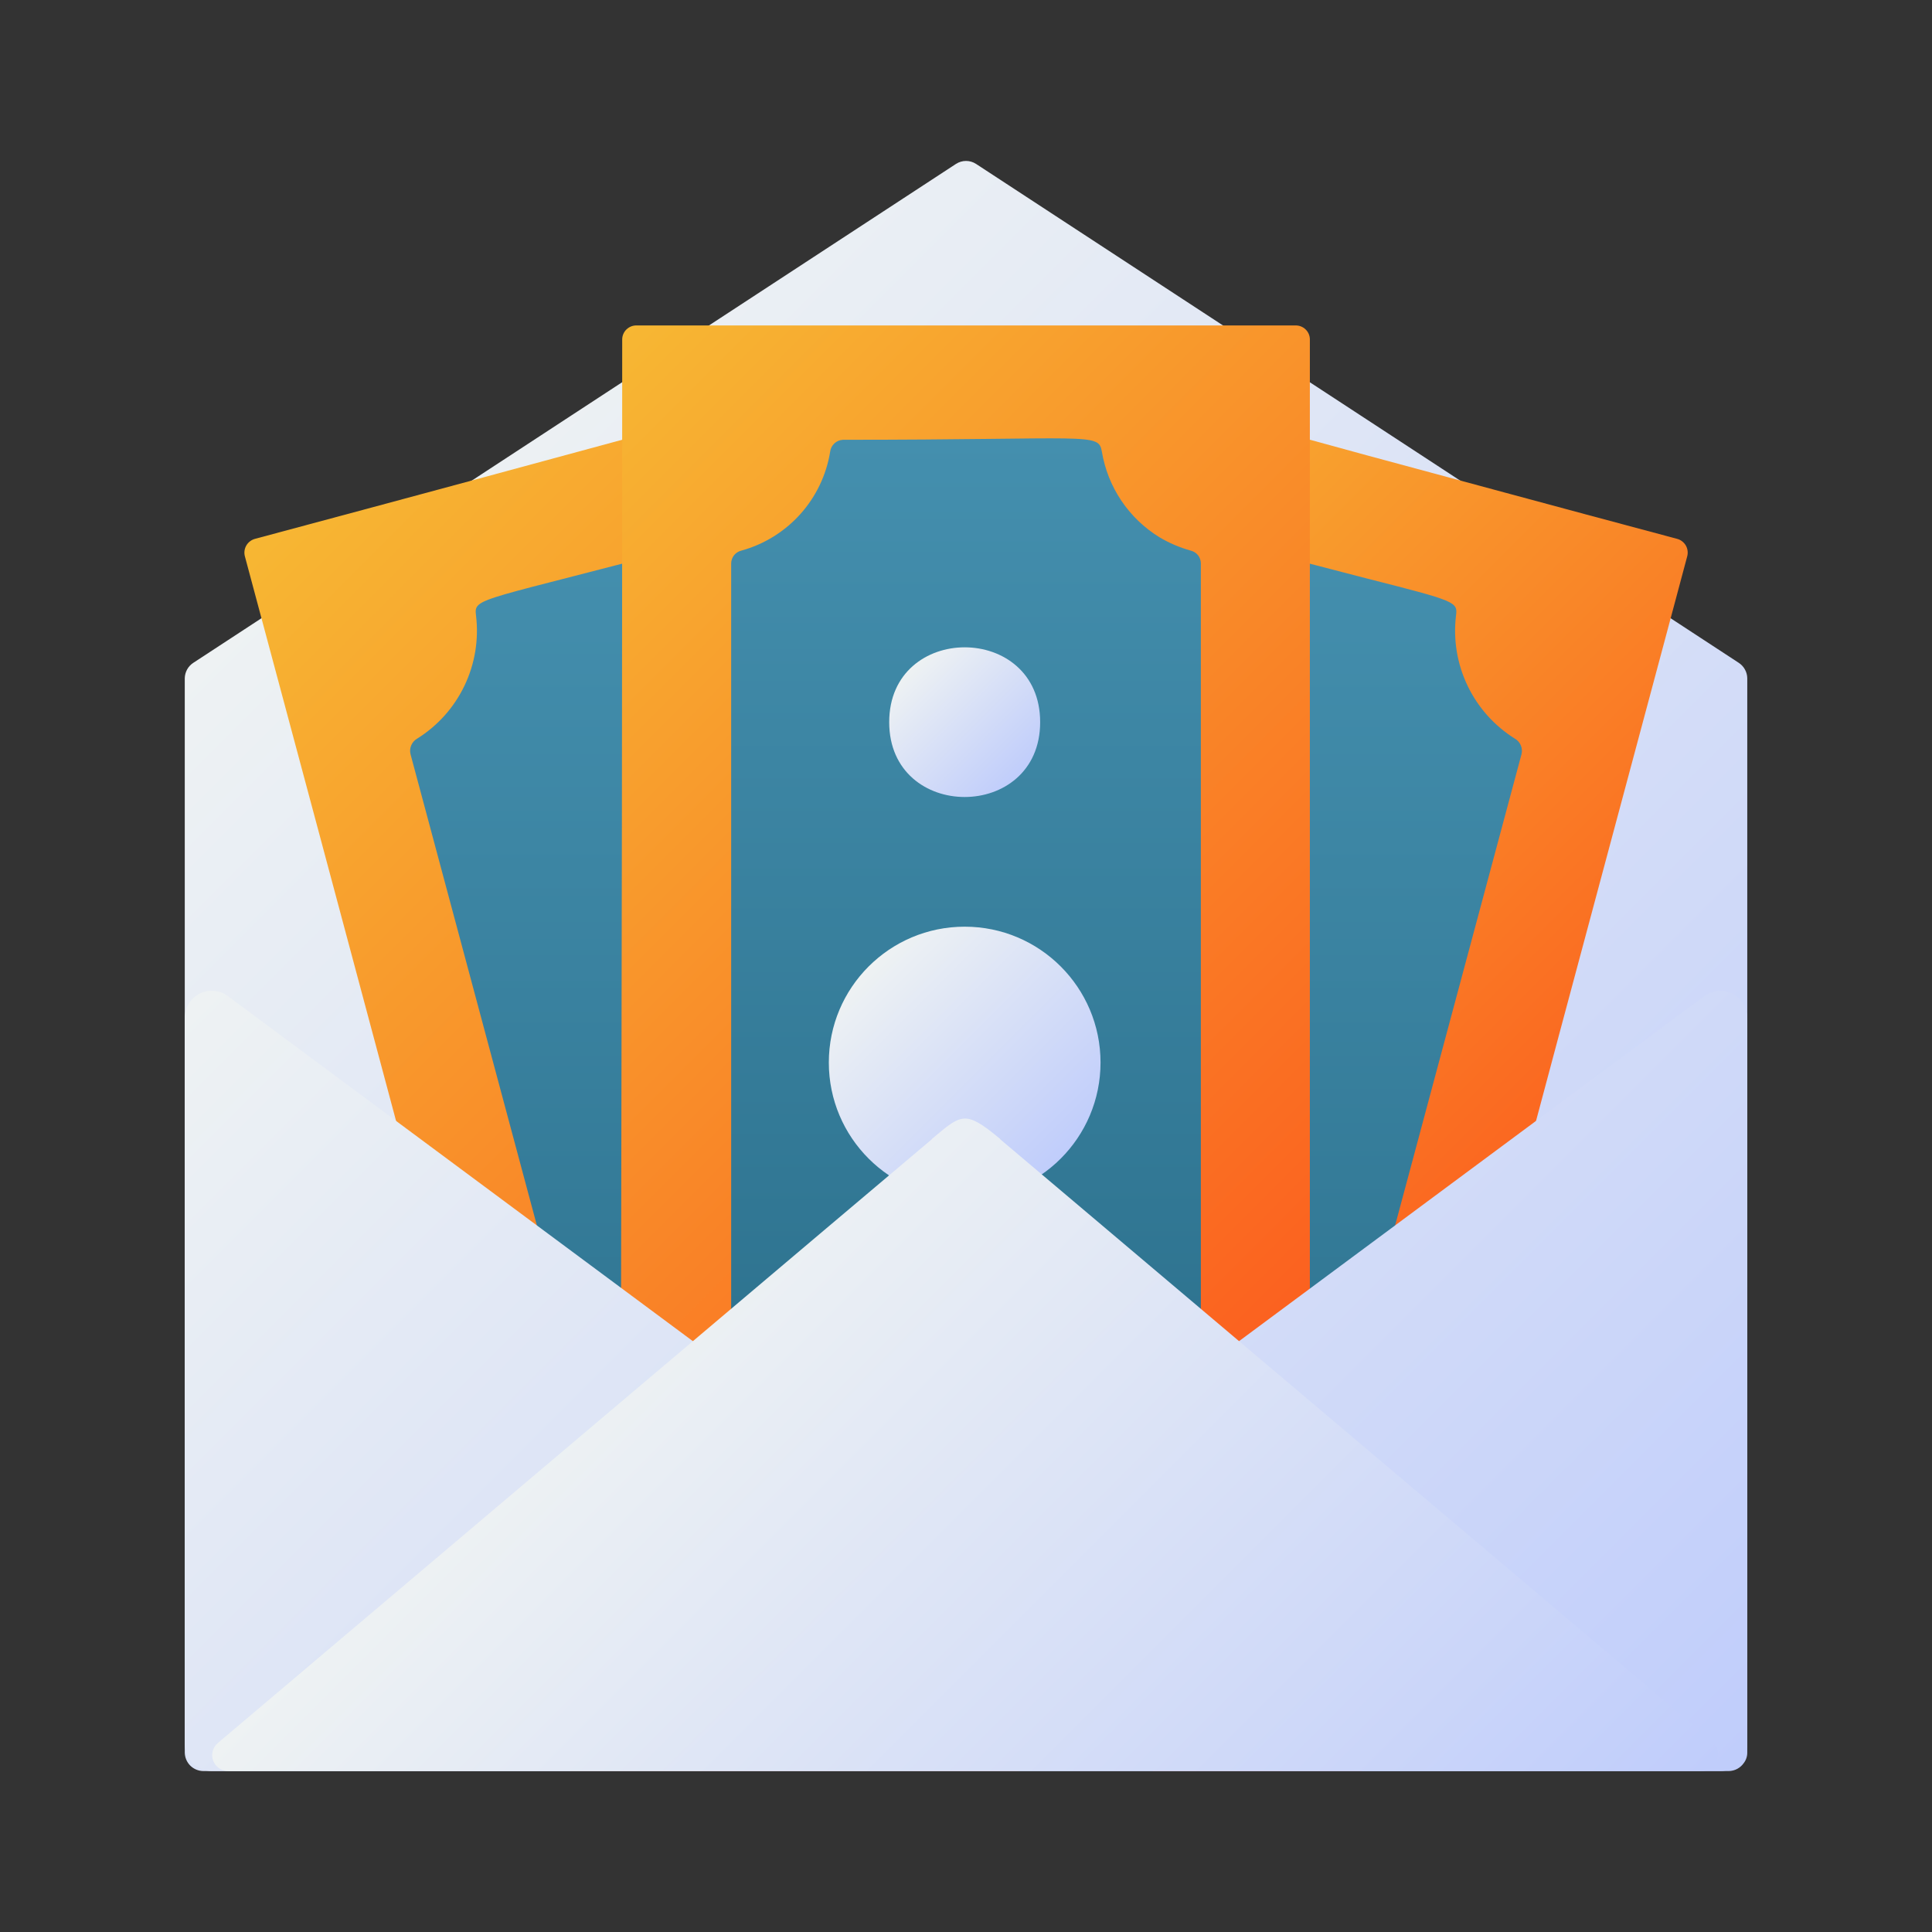
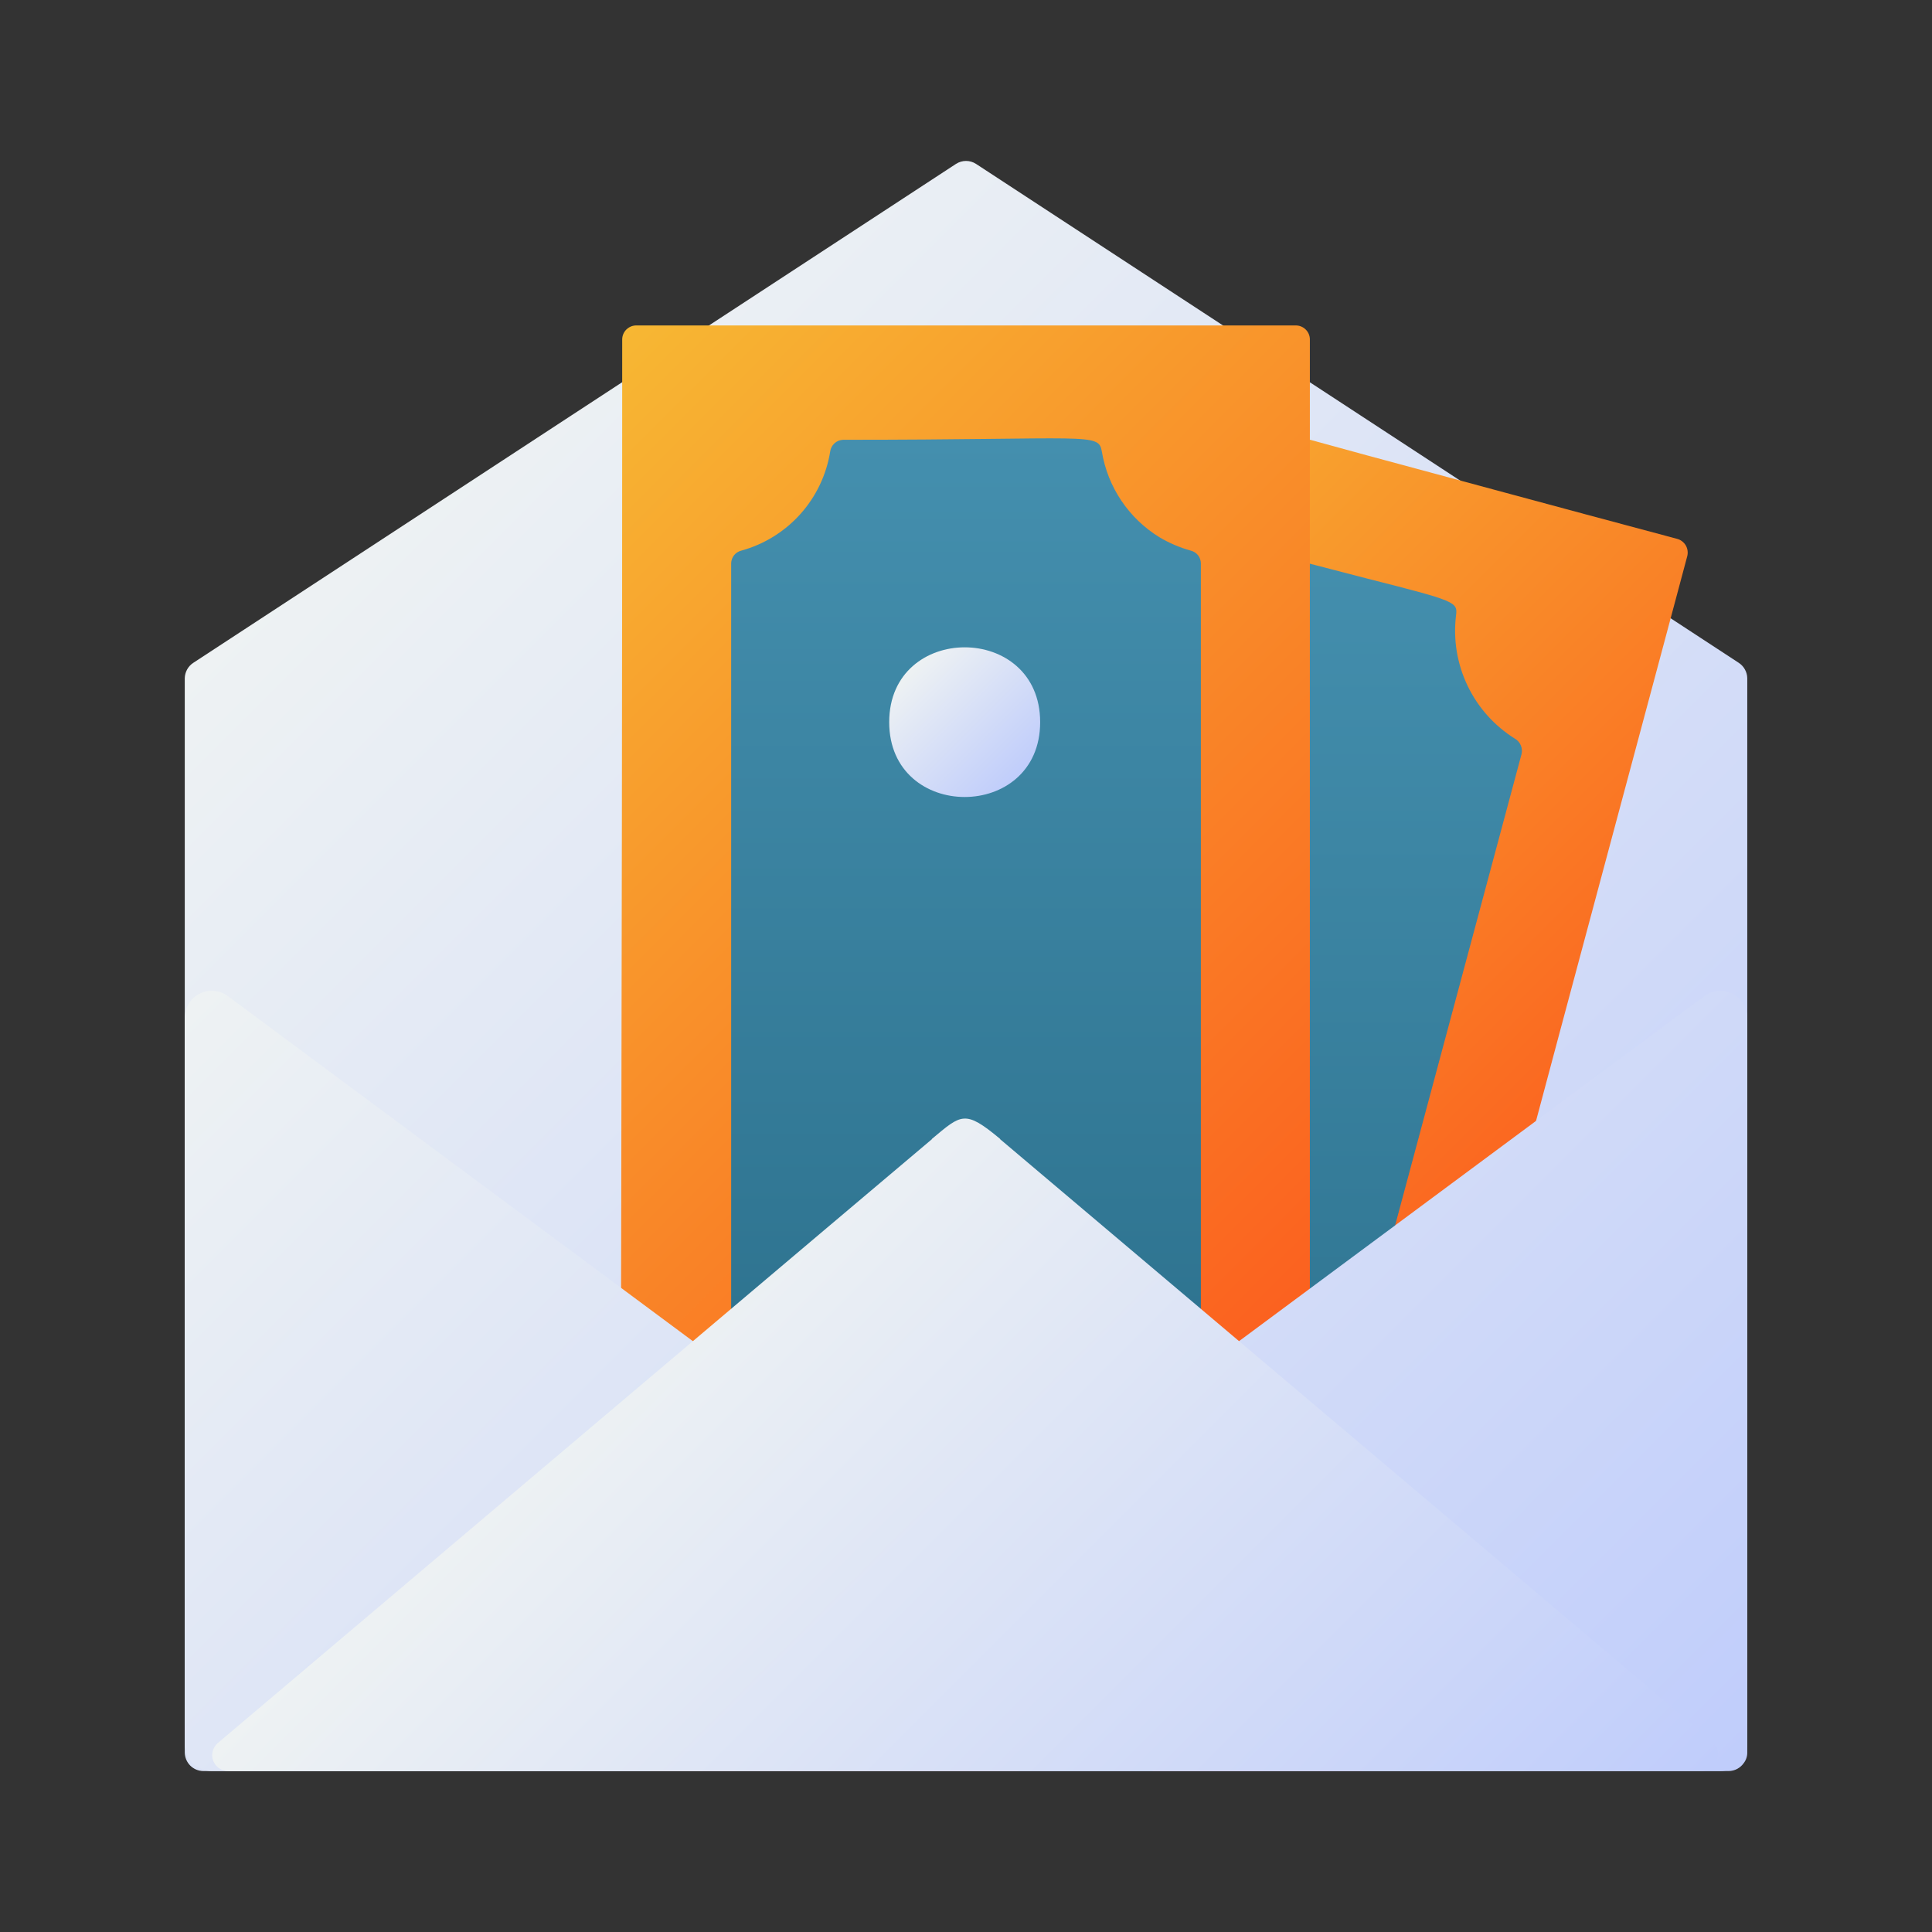
<svg xmlns="http://www.w3.org/2000/svg" width="60" height="60" viewBox="0 0 60 60" fill="none">
  <rect x="0" y="0" width="60" height="60" fill="#333333" stroke="none" />
  <path d="M54.263 21.064V54.43C54.264 54.549 54.224 54.665 54.151 54.758C54.099 54.832 54.03 54.892 53.95 54.935C53.87 54.977 53.782 55 53.691 55.002H6.31C6.159 54.999 6.015 54.938 5.908 54.832C5.802 54.725 5.741 54.581 5.738 54.43V21.064C5.74 20.969 5.765 20.876 5.81 20.793C5.856 20.709 5.921 20.639 6.001 20.586C6.939 19.972 28.462 5.888 29.691 5.089C29.784 5.03 29.891 4.998 30.001 4.998C30.111 4.998 30.218 5.03 30.31 5.089C30.78 5.397 53.504 20.261 54.001 20.586C54.08 20.639 54.146 20.709 54.191 20.793C54.237 20.876 54.262 20.969 54.263 21.064Z" fill="url(#paint0_linear_610_2174)" />
-   <path d="M39.818 55.002H17.711C17.705 54.977 16.09 48.981 16.09 48.955C15.838 48.017 12.688 36.23 12.302 34.818C12.302 34.8 7.61 17.294 7.605 17.277C7.59 17.221 7.586 17.162 7.594 17.103C7.602 17.045 7.621 16.989 7.651 16.939C7.68 16.888 7.72 16.844 7.767 16.809C7.814 16.773 7.867 16.748 7.924 16.733C28.813 11.14 28.079 11.101 28.23 11.755C28.633 13.275 31.081 22.374 31.108 22.471C31.108 22.541 31.736 24.823 31.755 24.89C31.755 24.922 36.405 42.227 36.405 42.28C36.415 42.316 37.303 45.615 38.055 48.393C38.055 48.407 39.814 54.988 39.818 55.002Z" fill="url(#paint1_linear_610_2174)" />
-   <path d="M34.547 49.62C34.476 49.658 34.409 49.705 34.35 49.76C34.349 49.76 34.348 49.761 34.346 49.761C34.345 49.761 34.344 49.762 34.343 49.763C34.343 49.764 34.342 49.765 34.341 49.766C34.341 49.767 34.341 49.769 34.341 49.77C33.88 50.086 33.496 50.501 33.216 50.984C32.935 51.467 32.765 52.007 32.719 52.563C32.554 54.268 33.71 53.551 28.331 55.001H24.206C23.865 54.474 23.401 54.039 22.854 53.732C22.307 53.425 21.693 53.255 21.066 53.239C20.994 53.234 20.925 53.213 20.863 53.178C20.801 53.142 20.749 53.092 20.709 53.032V53.023C20.661 52.974 17.263 40.239 12.75 23.426C12.726 23.333 12.733 23.235 12.771 23.147C12.808 23.059 12.873 22.986 12.956 22.938C13.592 22.541 14.101 21.972 14.424 21.296C14.748 20.62 14.873 19.867 14.784 19.123C14.71 18.528 14.81 18.722 22.05 16.788C22.05 16.777 22.442 16.679 22.453 16.676C22.812 16.574 22.853 16.854 23.016 17.098H23.025C23.335 17.744 23.816 18.293 24.416 18.684C25.016 19.076 25.712 19.296 26.428 19.32C26.523 19.322 26.615 19.356 26.689 19.415C26.764 19.474 26.817 19.556 26.841 19.648C27.335 21.489 34.635 48.698 34.744 49.132C34.769 49.224 34.764 49.321 34.728 49.41C34.693 49.498 34.629 49.572 34.547 49.62Z" fill="url(#paint2_linear_610_2174)" />
  <path d="M52.398 17.277C52.398 17.296 47.701 34.799 47.701 34.818C47.317 36.233 44.167 48.018 43.914 48.955C43.914 48.983 42.301 54.974 42.292 55.002H20.186C20.186 54.993 21.948 48.411 21.948 48.393C22.698 45.618 23.589 42.318 23.598 42.28C23.598 42.224 28.248 24.918 28.248 24.89C28.267 24.824 28.895 22.536 28.895 22.471C28.923 22.377 31.37 13.274 31.773 11.755C31.876 11.315 31.576 11.183 37.773 12.861C39.029 13.208 40.567 13.621 42.432 14.136C44.982 14.821 48.142 15.683 52.079 16.733C52.136 16.747 52.19 16.773 52.236 16.808C52.283 16.843 52.323 16.888 52.353 16.938C52.382 16.989 52.402 17.045 52.409 17.103C52.417 17.161 52.413 17.22 52.398 17.277Z" fill="url(#paint3_linear_610_2174)" />
  <path d="M47.251 23.426C42.742 40.236 39.329 52.986 39.292 53.023V53.032C39.252 53.092 39.2 53.142 39.138 53.178C39.076 53.214 39.007 53.234 38.935 53.239C38.036 53.264 37.174 53.602 36.498 54.195C36.489 54.195 36.489 54.195 36.479 54.214C36.21 54.437 35.978 54.703 35.795 55.001H31.67C26.288 53.548 27.451 54.27 27.282 52.564C27.236 52.007 27.067 51.467 26.786 50.984C26.506 50.501 26.121 50.086 25.66 49.77C25.66 49.769 25.66 49.767 25.66 49.766C25.659 49.765 25.659 49.764 25.658 49.763C25.657 49.762 25.656 49.762 25.655 49.761C25.654 49.761 25.652 49.761 25.651 49.761C24.922 49.032 24.319 52.347 33.16 19.648C33.184 19.556 33.238 19.474 33.312 19.415C33.386 19.356 33.478 19.323 33.573 19.32C34.289 19.295 34.984 19.075 35.584 18.683C36.184 18.291 36.665 17.743 36.976 17.098H36.985C37.145 16.854 37.192 16.573 37.548 16.676C37.681 16.717 37.816 16.755 37.951 16.789C39.929 17.314 41.382 17.689 42.432 17.961C45.235 18.673 45.273 18.692 45.217 19.123C45.128 19.867 45.253 20.621 45.577 21.296C45.9 21.972 46.41 22.541 47.045 22.939C47.128 22.986 47.193 23.059 47.23 23.148C47.268 23.236 47.275 23.334 47.251 23.426Z" fill="url(#paint4_linear_610_2174)" />
  <path d="M19.768 54.17C41.128 54.17 40.679 54.441 40.679 53.743V10.534C40.677 10.418 40.629 10.309 40.545 10.229C40.462 10.149 40.35 10.105 40.234 10.107H19.768C19.652 10.105 19.541 10.149 19.457 10.229C19.374 10.309 19.325 10.419 19.323 10.534C19.323 56.236 19.073 54.17 19.768 54.17Z" fill="url(#paint5_linear_610_2174)" />
  <path d="M54.263 31.61V54.165C54.263 54.387 54.175 54.6 54.018 54.757C53.861 54.914 53.648 55.002 53.425 55.002H6.576C6.354 55.002 6.141 54.914 5.984 54.757C5.827 54.6 5.738 54.387 5.738 54.165V31.607C5.738 31.452 5.781 31.3 5.863 31.168C5.944 31.036 6.061 30.929 6.199 30.859C6.338 30.789 6.493 30.759 6.648 30.773C6.803 30.786 6.95 30.842 7.075 30.934C7.075 30.934 25.204 44.388 29.682 47.709C29.774 47.773 29.884 47.807 29.996 47.807C30.108 47.807 30.218 47.773 30.31 47.709C30.31 47.709 53.015 30.871 52.926 30.938C53.05 30.845 53.198 30.789 53.353 30.775C53.508 30.762 53.663 30.792 53.802 30.861C53.941 30.931 54.057 31.038 54.139 31.17C54.22 31.302 54.263 31.455 54.263 31.61Z" fill="url(#paint6_linear_610_2174)" />
  <path d="M37.294 17.502V46.771C37.295 46.864 37.264 46.955 37.206 47.028C37.148 47.101 37.067 47.153 36.976 47.174C36.637 47.268 36.312 47.407 36.01 47.586C35.539 47.879 35.135 48.268 34.826 48.729C34.518 49.19 34.311 49.711 34.219 50.258C34.207 50.355 34.161 50.446 34.089 50.512C34.017 50.579 33.924 50.619 33.826 50.624C26.119 50.624 25.885 50.849 25.782 50.258C25.664 49.535 25.342 48.86 24.854 48.314C24.366 47.767 23.731 47.372 23.026 47.174C22.935 47.153 22.854 47.101 22.796 47.028C22.738 46.955 22.707 46.864 22.707 46.771V17.502C22.707 17.409 22.738 17.318 22.796 17.244C22.854 17.171 22.935 17.12 23.026 17.099C23.732 16.904 24.366 16.511 24.855 15.966C25.344 15.421 25.666 14.746 25.782 14.024C25.794 13.926 25.841 13.836 25.913 13.77C25.985 13.703 26.078 13.663 26.176 13.658C33.882 13.658 34.116 13.424 34.219 14.024C34.31 14.57 34.516 15.091 34.825 15.55C35.134 16.009 35.538 16.397 36.01 16.686C36.312 16.866 36.637 17.004 36.976 17.099C37.067 17.12 37.148 17.171 37.206 17.244C37.264 17.318 37.295 17.409 37.294 17.502Z" fill="url(#paint7_linear_610_2174)" />
-   <path d="M29.959 37.217C32.289 37.217 34.178 35.328 34.178 32.998C34.178 30.668 32.289 28.779 29.959 28.779C27.629 28.779 25.74 30.668 25.74 32.998C25.74 35.328 27.629 37.217 29.959 37.217Z" fill="url(#paint8_linear_610_2174)" />
  <path d="M52.831 55.001H7.085C6.983 55.002 6.885 54.971 6.802 54.913C6.719 54.855 6.655 54.773 6.62 54.679C6.585 54.584 6.58 54.48 6.606 54.383C6.632 54.285 6.687 54.197 6.764 54.132C11.225 50.355 27.874 36.273 28.941 35.379V35.37C29.859 34.605 29.96 34.453 31.06 35.37V35.379C31.06 35.379 48.053 49.74 53.172 54.076C53.254 54.146 53.312 54.239 53.34 54.343C53.367 54.447 53.362 54.557 53.325 54.658C53.288 54.758 53.22 54.846 53.132 54.907C53.044 54.969 52.939 55.001 52.831 55.001Z" fill="url(#paint9_linear_610_2174)" />
  <path d="M32.303 22.427C32.303 25.525 27.615 25.528 27.615 22.427C27.615 19.33 32.303 19.327 32.303 22.427Z" fill="url(#paint10_linear_610_2174)" />
  <defs>
    <linearGradient id="paint0_linear_610_2174" x1="9.412" y1="17.158" x2="50.59" y2="58.337" gradientUnits="userSpaceOnUse">
      <stop stop-color="#EEF2F3" />
      <stop offset="1" stop-color="#C0CDFB" />
    </linearGradient>
    <linearGradient id="paint1_linear_610_2174" x1="7.118" y1="17.452" x2="42.243" y2="52.577" gradientUnits="userSpaceOnUse">
      <stop stop-color="#F7B733" />
      <stop offset="1" stop-color="#FC4A1A" />
    </linearGradient>
    <linearGradient id="paint2_linear_610_2174" x1="29.254" y1="16.654" x2="29.254" y2="61.393" gradientUnits="userSpaceOnUse">
      <stop stop-color="#448FAE" />
      <stop offset="1" stop-color="#22647F" />
    </linearGradient>
    <linearGradient id="paint3_linear_610_2174" x1="21.845" y1="21.536" x2="48.801" y2="48.492" gradientUnits="userSpaceOnUse">
      <stop stop-color="#F7B733" />
      <stop offset="1" stop-color="#FC4A1A" />
    </linearGradient>
    <linearGradient id="paint4_linear_610_2174" x1="41.766" y1="16.654" x2="41.766" y2="61.393" gradientUnits="userSpaceOnUse">
      <stop stop-color="#448FAE" />
      <stop offset="1" stop-color="#22647F" />
    </linearGradient>
    <linearGradient id="paint5_linear_610_2174" x1="13.765" y1="15.92" x2="46.239" y2="48.393" gradientUnits="userSpaceOnUse">
      <stop stop-color="#F7B733" />
      <stop offset="1" stop-color="#FC4A1A" />
    </linearGradient>
    <linearGradient id="paint6_linear_610_2174" x1="12.056" y1="24.942" x2="47.944" y2="60.83" gradientUnits="userSpaceOnUse">
      <stop stop-color="#EEF2F3" />
      <stop offset="1" stop-color="#C0CDFB" />
    </linearGradient>
    <linearGradient id="paint7_linear_610_2174" x1="33.648" y1="13.613" x2="33.648" y2="56.842" gradientUnits="userSpaceOnUse">
      <stop stop-color="#448FAE" />
      <stop offset="1" stop-color="#22647F" />
    </linearGradient>
    <linearGradient id="paint8_linear_610_2174" x1="26.976" y1="30.015" x2="32.942" y2="35.981" gradientUnits="userSpaceOnUse">
      <stop stop-color="#EEF2F3" />
      <stop offset="1" stop-color="#C0CDFB" />
    </linearGradient>
    <linearGradient id="paint9_linear_610_2174" x1="18.191" y1="42.703" x2="41.77" y2="66.282" gradientUnits="userSpaceOnUse">
      <stop stop-color="#EEF2F3" />
      <stop offset="1" stop-color="#C0CDFB" />
    </linearGradient>
    <linearGradient id="paint10_linear_610_2174" x1="28.279" y1="20.748" x2="31.639" y2="24.108" gradientUnits="userSpaceOnUse">
      <stop stop-color="#EEF2F3" />
      <stop offset="1" stop-color="#C0CDFB" />
    </linearGradient>
  </defs>
</svg>